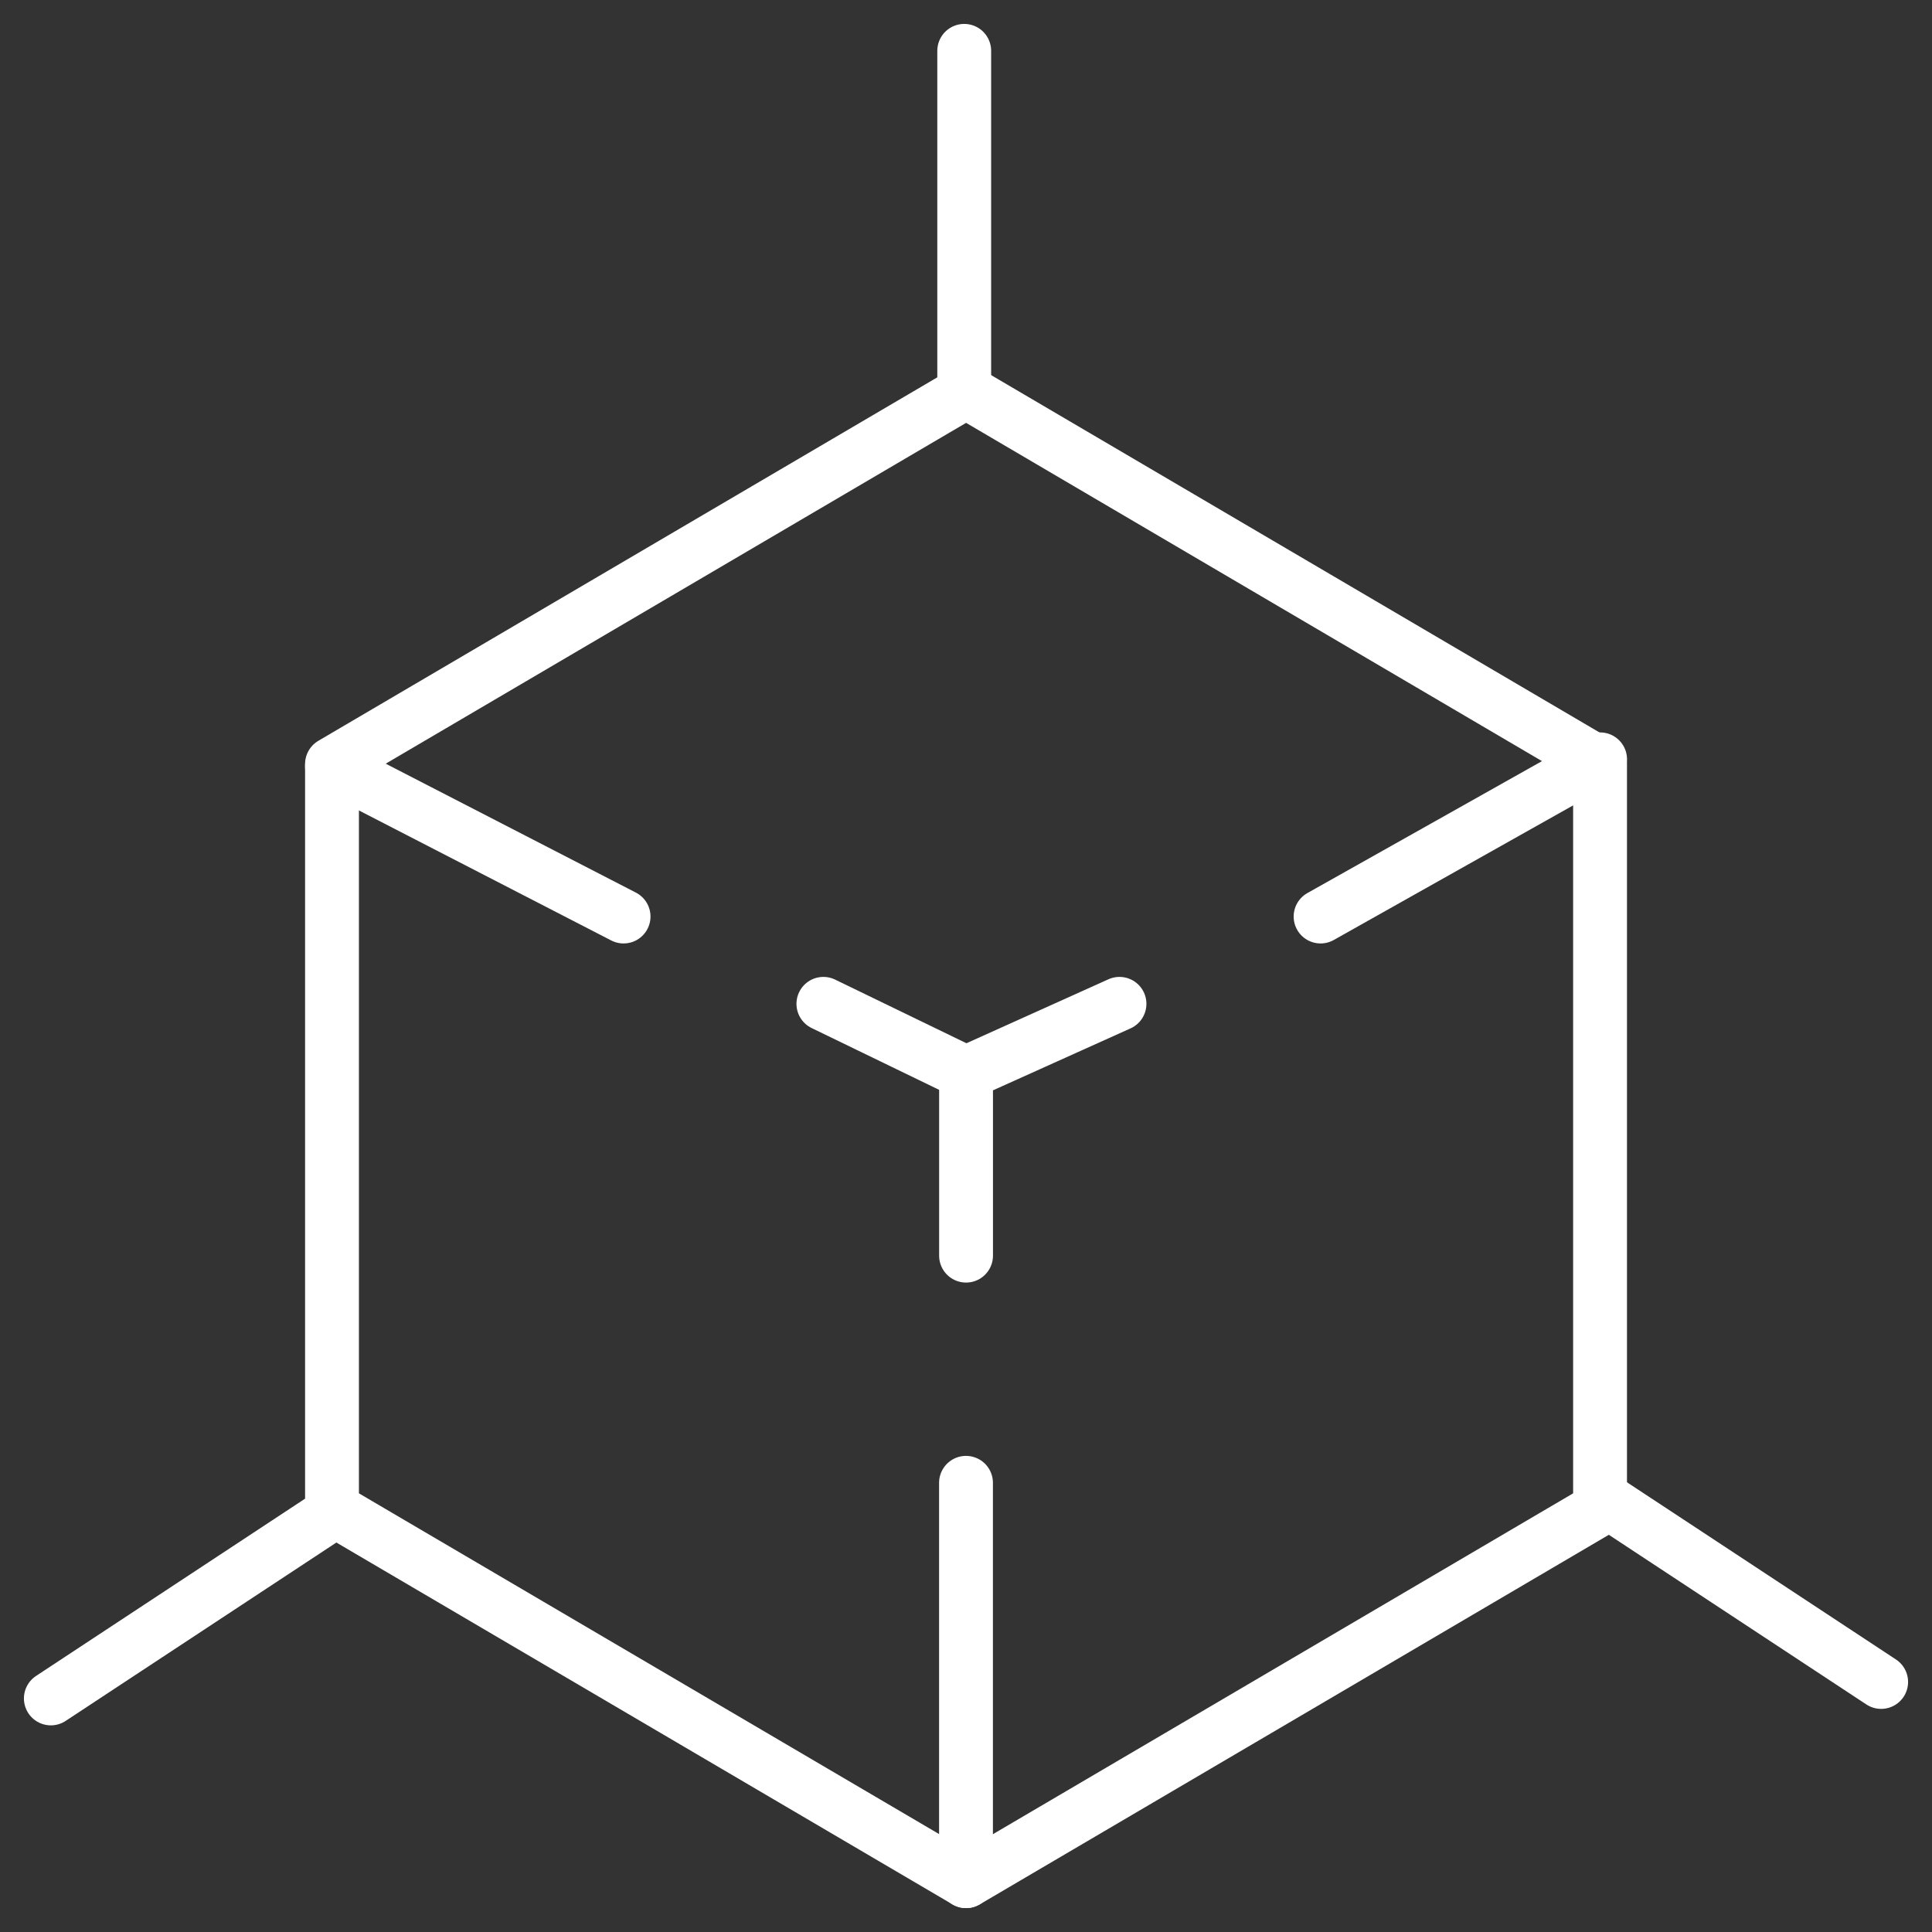
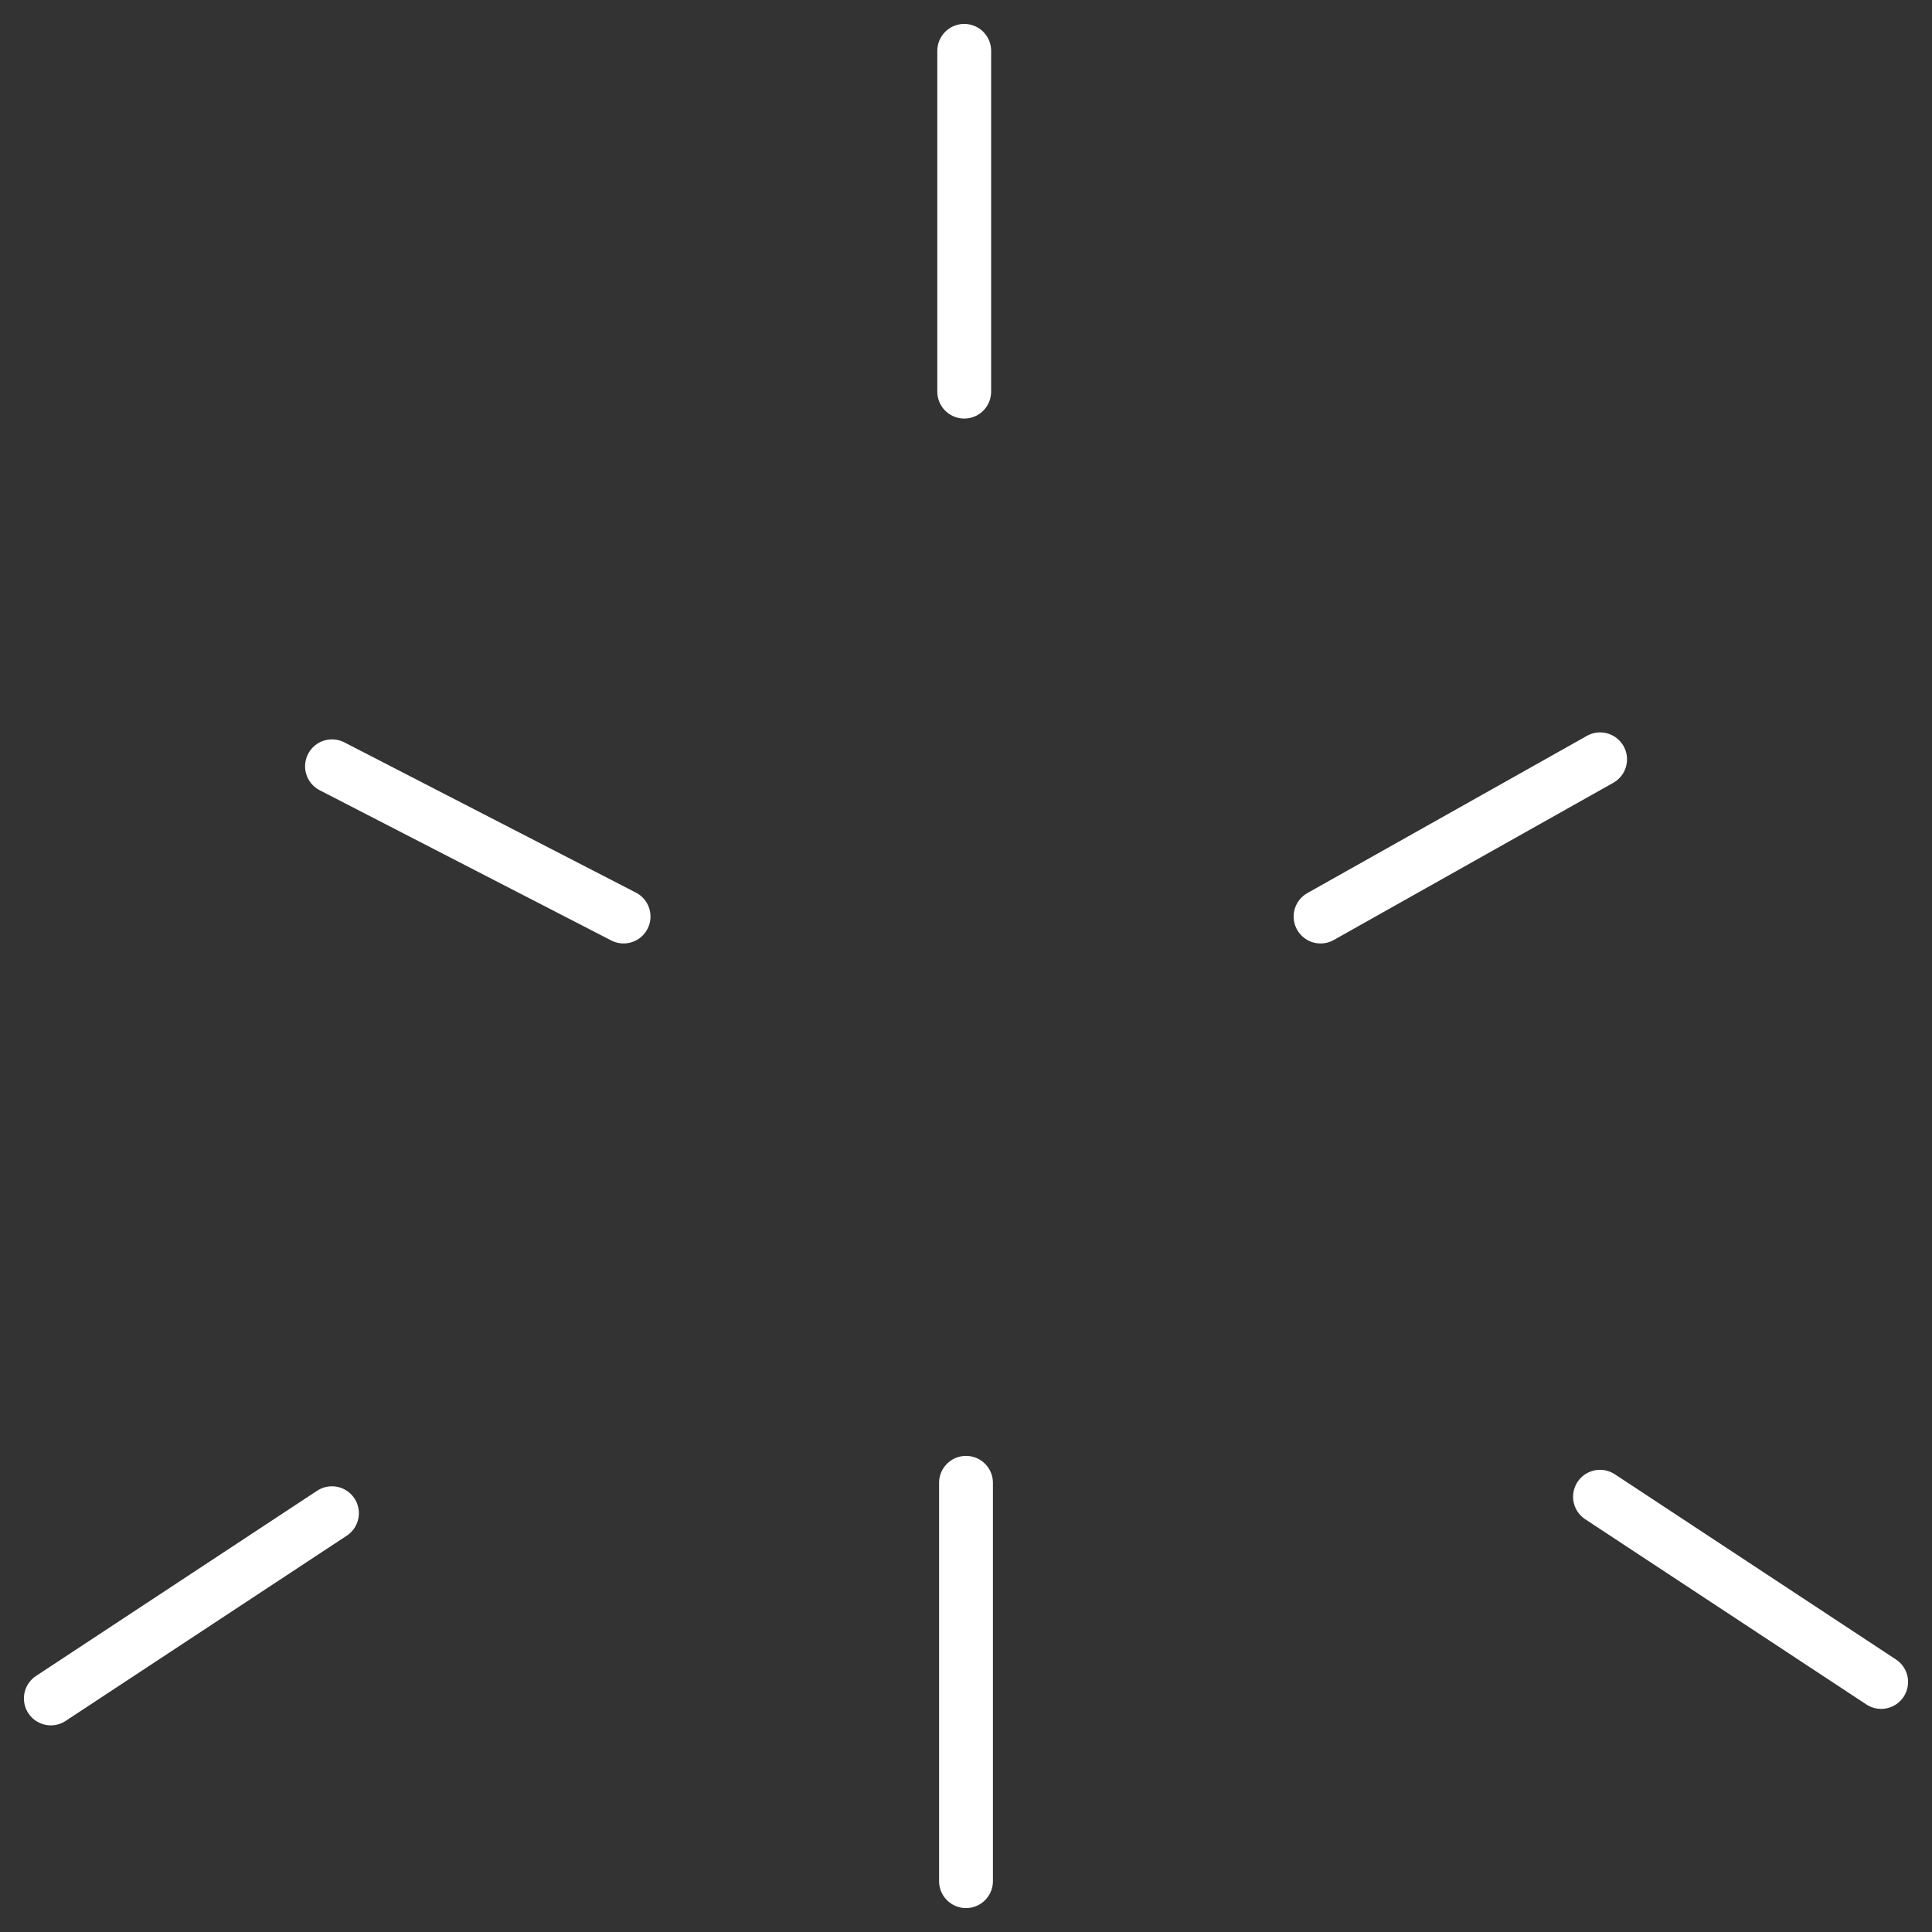
<svg xmlns="http://www.w3.org/2000/svg" width="38" height="38" viewBox="0 0 38 38" fill="none">
  <rect x="0" y="0" width="38" height="38" fill="#333333" stroke="none" />
-   <path fill-rule="evenodd" clip-rule="evenodd" d="M6.53 15.027V29.675L19.002 37L31.471 29.675V15.027L19.002 7.703L6.53 15.027Z" stroke="white" stroke-width="1.059" stroke-miterlimit="10" stroke-linecap="round" stroke-linejoin="round" />
  <path d="M6.53 15.072L12.265 18.027" stroke="white" stroke-width="1.059" stroke-miterlimit="10" stroke-linecap="round" stroke-linejoin="round" />
  <path d="M25.974 18.027L31.472 14.935" stroke="white" stroke-width="1.059" stroke-miterlimit="10" stroke-linecap="round" stroke-linejoin="round" />
  <path d="M19 37V29.165" stroke="white" stroke-width="1.059" stroke-miterlimit="10" stroke-linecap="round" stroke-linejoin="round" />
-   <path d="M16.195 19.744L19.001 21.104V24.697" stroke="white" stroke-width="1.059" stroke-miterlimit="10" stroke-linecap="round" stroke-linejoin="round" />
-   <path d="M22.019 19.744L19 21.104" stroke="white" stroke-width="1.059" stroke-miterlimit="10" stroke-linecap="round" stroke-linejoin="round" />
  <path d="M18.965 7.703V1" stroke="white" stroke-width="1.059" stroke-miterlimit="10" stroke-linecap="round" stroke-linejoin="round" />
  <path d="M37 33.082L31.47 29.439" stroke="white" stroke-width="1.059" stroke-miterlimit="10" stroke-linecap="round" stroke-linejoin="round" />
  <path d="M1 33.406L6.529 29.763" stroke="white" stroke-width="1.059" stroke-miterlimit="10" stroke-linecap="round" stroke-linejoin="round" />
</svg>